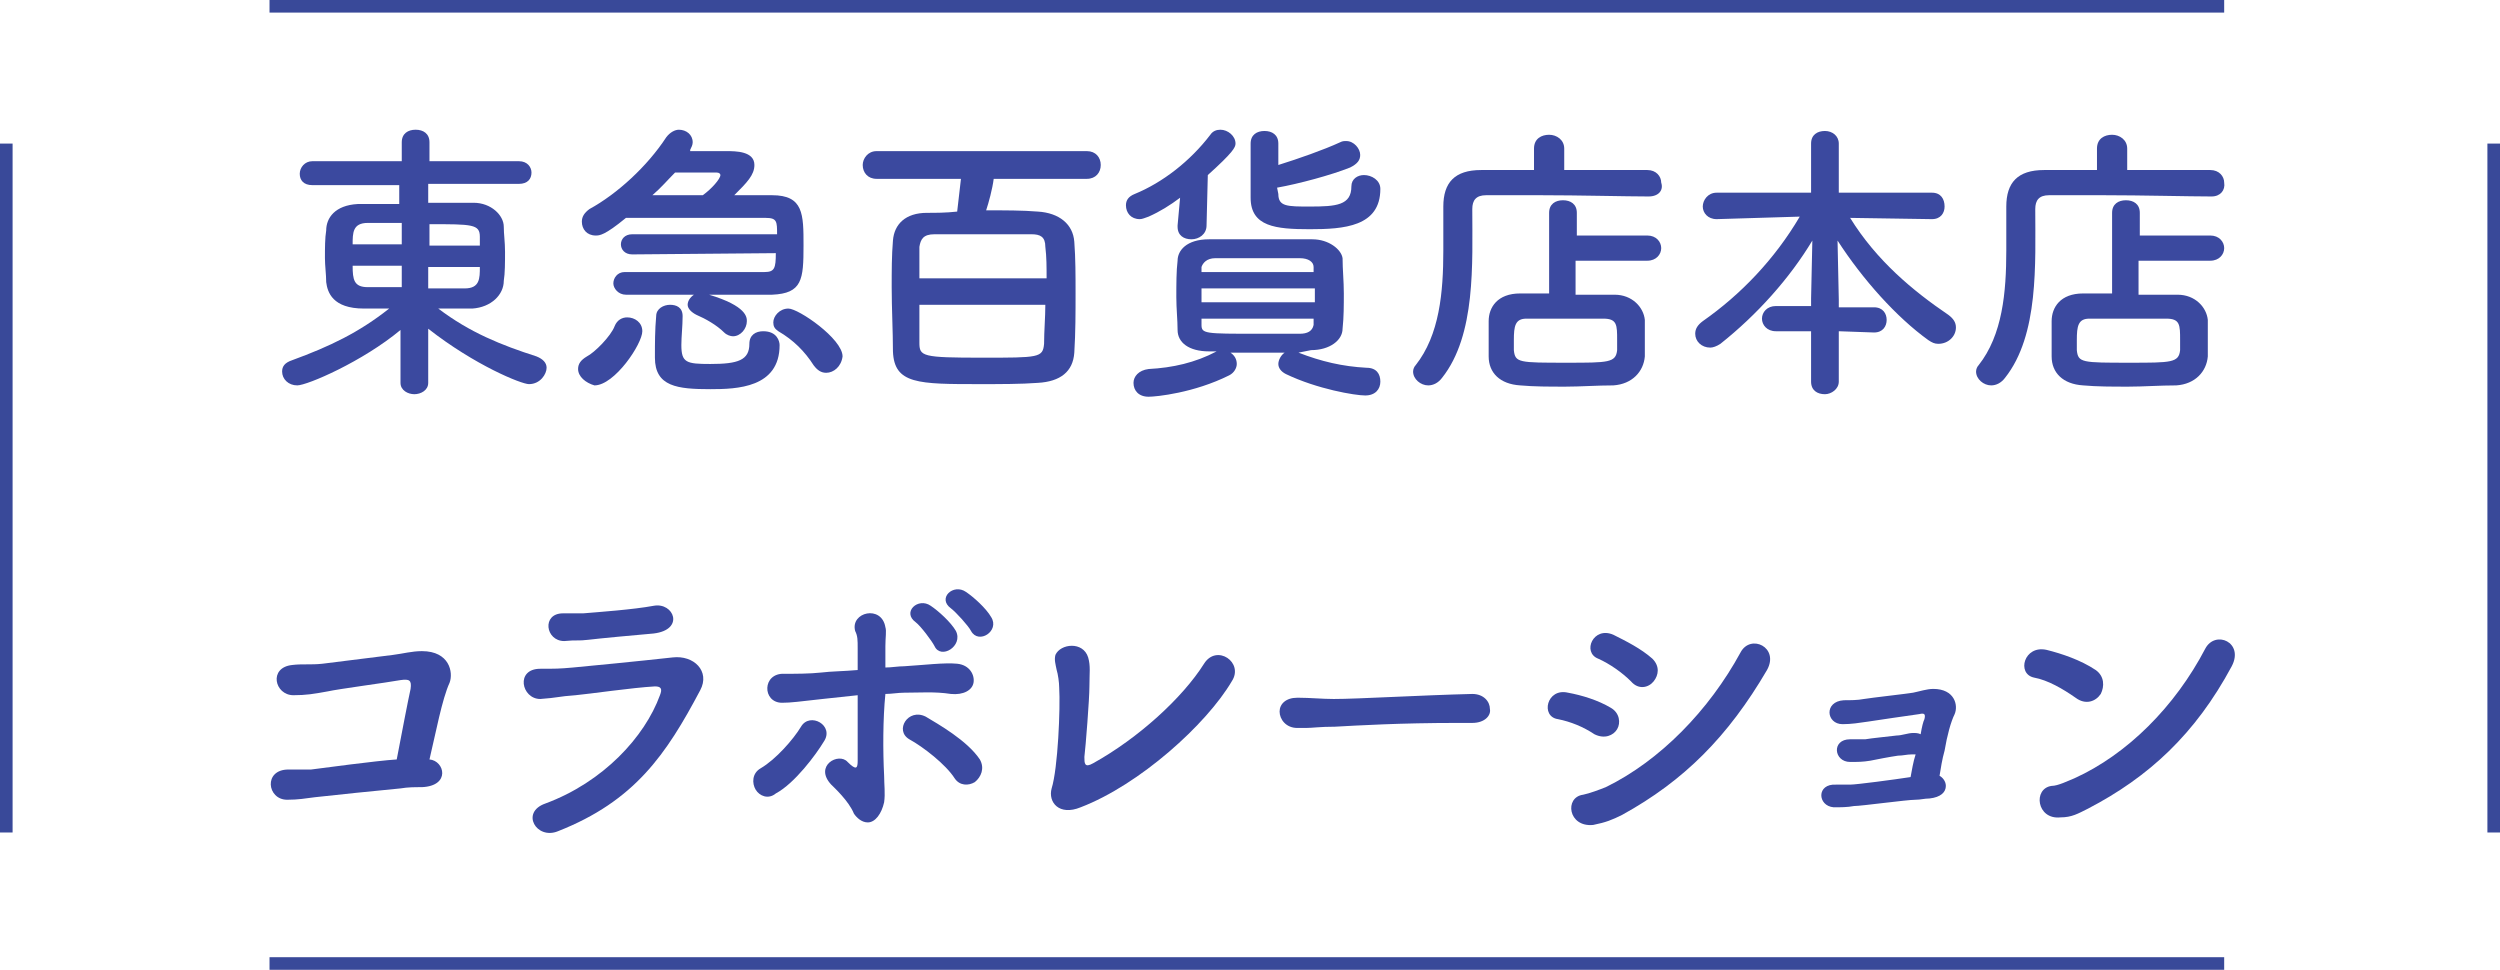
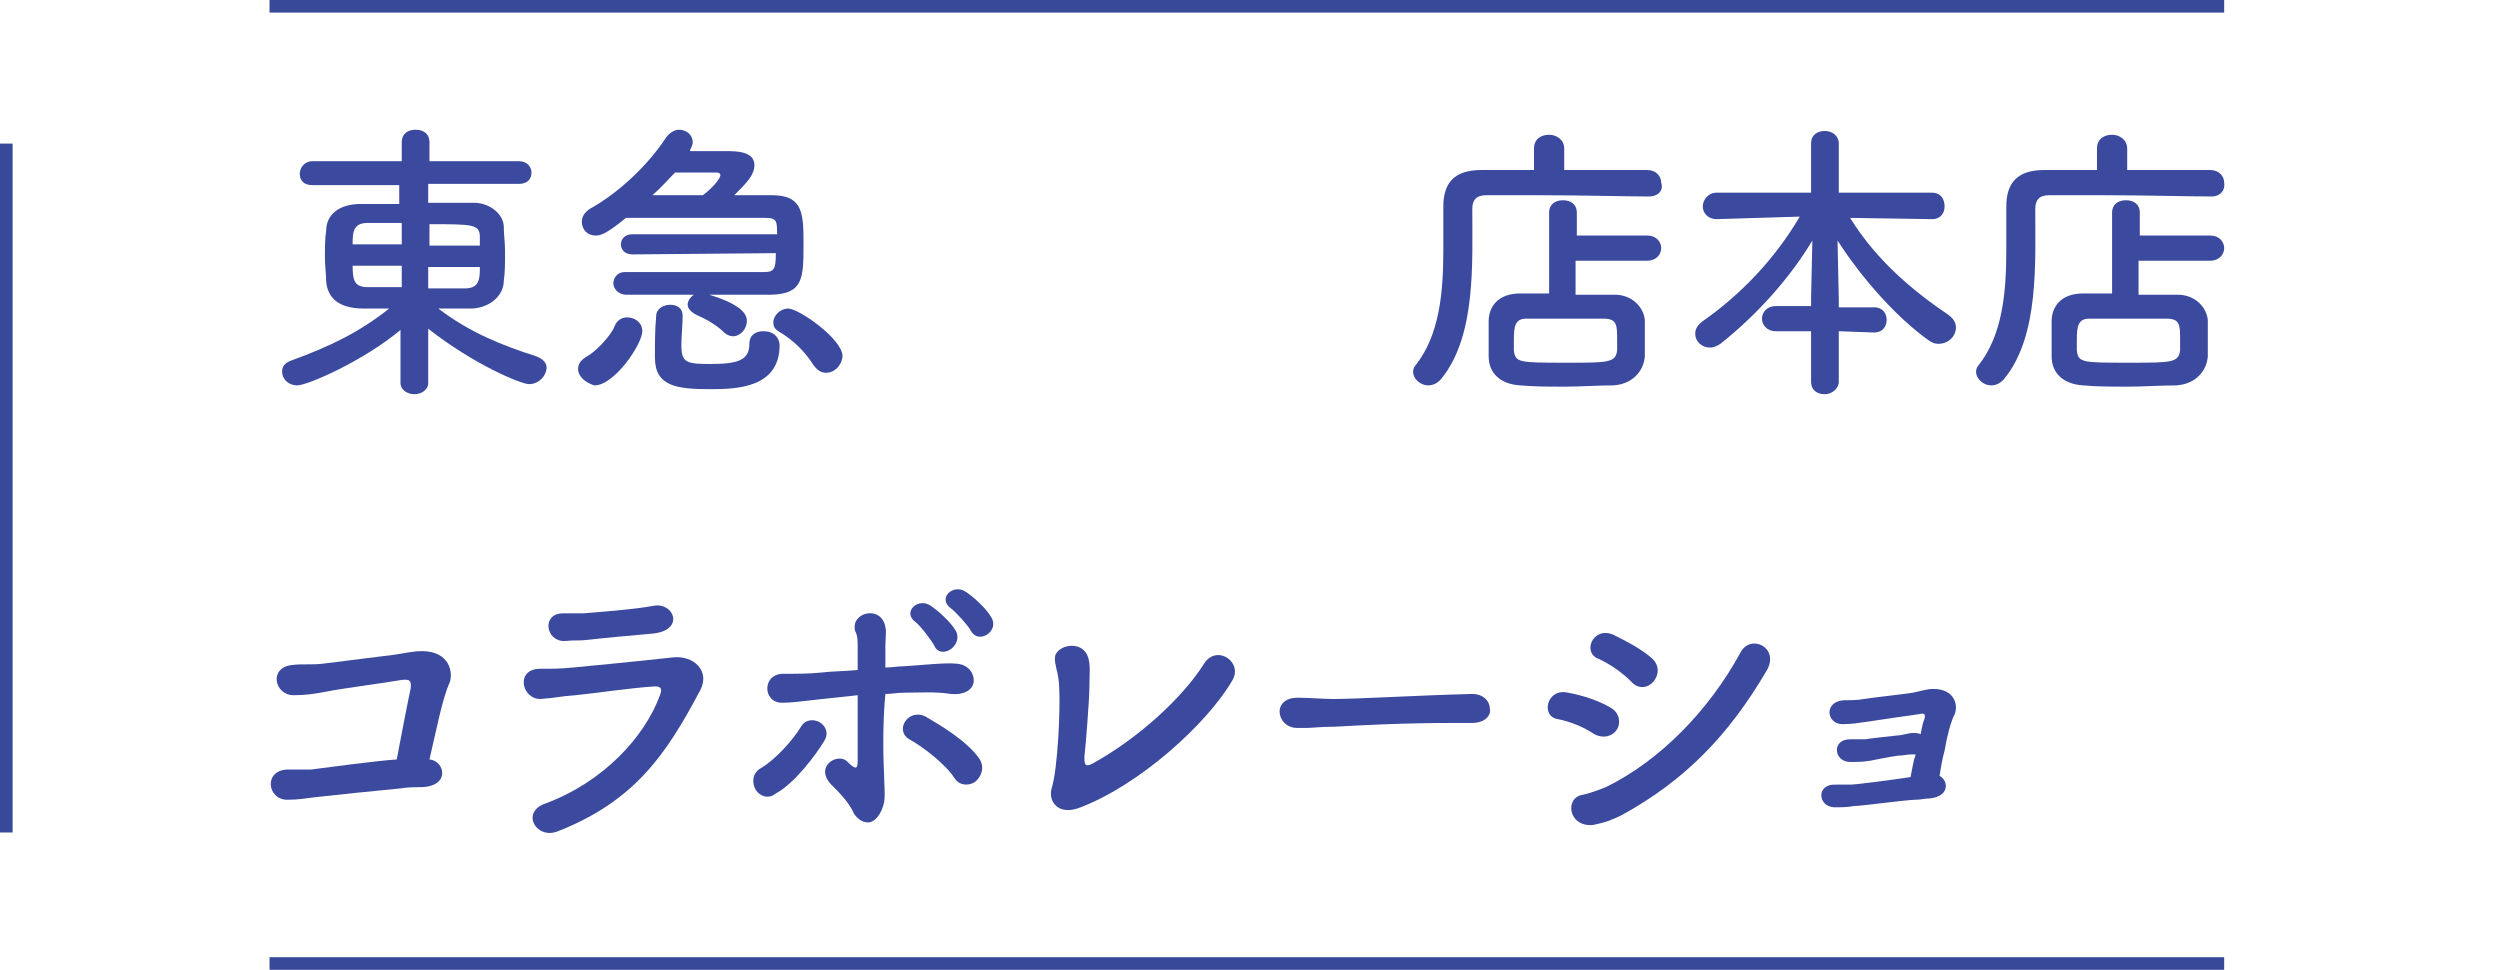
<svg xmlns="http://www.w3.org/2000/svg" version="1.1" id="ttl6.svg" x="0px" y="0px" viewBox="0 0 198.5 77" style="enable-background:new 0 0 198.5 77;" xml:space="preserve">
  <style type="text/css">
	.st0{enable-background:new    ;}
	.st1{fill:#3B499F;}
	.st2{fill:none;stroke:#394999;stroke-miterlimit:10;}
</style>
  <g class="st0">
    <g>
      <path class="st1" d="M31.8,30.4v-4.2c-3,2.5-7.4,4.4-8.2,4.4c-0.7,0-1.2-0.5-1.2-1.1c0-0.4,0.2-0.7,0.8-0.9c3-1.1,5.3-2.2,7.7-4.1    c-0.7,0-1.4,0-2,0c-2.5,0-2.9-1.3-3-2.1c0-0.6-0.1-1.3-0.1-1.9c0-0.8,0-1.6,0.1-2.2c0-1,0.7-2,2.5-2.1c0.9,0,2.1,0,3.3,0v-1.5    h-6.9c-0.7,0-1-0.4-1-0.9s0.4-1,1-1h7.1v-1.5c0-0.7,0.5-1,1.1-1c0.6,0,1.1,0.3,1.1,1v1.5h7.1c0.7,0,1,0.5,1,0.9    c0,0.5-0.3,0.9-1,0.9H34v1.5c1.3,0,2.6,0,3.6,0c1.4,0,2.4,1,2.4,1.9c0,0.6,0.1,1.2,0.1,2c0,0.8,0,1.7-0.1,2.3c0,1.1-1,2.1-2.5,2.2    c-0.2,0-0.3,0-0.5,0c-0.7,0-1.5,0-2.2,0c2.5,1.9,5,2.9,7.8,3.8c0.5,0.2,0.8,0.5,0.8,0.9c0,0.5-0.5,1.3-1.4,1.3    c-0.6,0-4.3-1.5-8-4.4c0,1.3,0,2.2,0,4.3c0,0.6-0.6,0.9-1.1,0.9C32.4,31.3,31.8,31,31.8,30.4L31.8,30.4z M31.9,17.7    c-1,0-2,0-2.7,0c-1.2,0-1.2,0.8-1.2,1.7h3.9V17.7z M31.9,21.1H28c0,1.1,0.1,1.7,1.2,1.7c0.8,0,1.8,0,2.7,0L31.9,21.1z M34,21.1    v1.8c1,0,2,0,2.9,0c1.2,0,1.2-0.8,1.2-1.7H34V21.1z M38.1,19.5c0-0.3,0-0.5,0-0.7c0-1-0.6-1-4-1v1.7H38.1z" />
      <path class="st1" d="M45.9,29.3c0-0.4,0.2-0.7,0.7-1c0.6-0.3,1.9-1.6,2.2-2.4c0.2-0.5,0.6-0.7,1-0.7c0.6,0,1.2,0.4,1.2,1.1    c0,1-2.2,4.3-3.8,4.3C46.5,30.4,45.9,29.9,45.9,29.3z M50.2,20.2c-0.6,0-0.9-0.4-0.9-0.8s0.3-0.8,0.9-0.8h11.5c0-1,0-1.3-0.9-1.3    c-1,0-3.2,0-5.4,0s-4.3,0-5.3,0c-0.1,0-0.3,0-0.4,0c-1.7,1.4-2.1,1.4-2.4,1.4c-0.7,0-1.1-0.5-1.1-1.1c0-0.4,0.2-0.7,0.6-1    c2.2-1.2,4.6-3.4,6.1-5.7c0.3-0.4,0.7-0.6,1-0.6c0.6,0,1.1,0.4,1.1,1c0,0.2-0.1,0.4-0.2,0.6V12c1,0,2.2,0,2.9,0s2.2,0,2.2,1.1    c0,0.8-0.6,1.4-1.6,2.4h3c2.5,0,2.5,1.5,2.5,4c0,2.7-0.1,3.8-2.5,3.9c-1,0-2.9,0-5,0c3,0.9,3,1.8,3,2.1c0,0.6-0.5,1.2-1.1,1.2    c-0.2,0-0.5-0.1-0.7-0.3c-0.6-0.6-1.5-1.1-2.2-1.4c-0.4-0.2-0.7-0.5-0.7-0.8c0-0.3,0.2-0.6,0.5-0.8c-2.2,0-4.4,0-5.4,0    c-0.6,0-1-0.5-1-0.9s0.3-0.9,0.9-0.9l0,0c1,0,3.3,0,5.6,0s4.6,0,5.5,0c0.8,0,0.9-0.3,0.9-1.5L50.2,20.2L50.2,20.2z M57.2,13.9    c0-0.1-0.1-0.2-0.3-0.2s-1.9,0-3.3,0c-0.6,0.6-1.1,1.2-1.8,1.8c1.1,0,2.6,0,4,0C56.5,15,57.2,14.2,57.2,13.9z M54.2,25.1    c0,0.8-0.1,1.6-0.1,2.3c0,1.4,0.4,1.5,2.3,1.5c2.2,0,3.1-0.3,3.1-1.6c0-0.7,0.5-1,1.1-1c1.1,0,1.3,0.8,1.3,1.1    c0,3.4-3.4,3.5-5.5,3.5c-2.6,0-4.4-0.2-4.4-2.5c0,0,0,0,0-0.1c0-1,0-2.1,0.1-3.2c0-0.6,0.6-0.9,1.1-0.9S54.2,24.4,54.2,25.1    C54.2,25,54.2,25.1,54.2,25.1z M65.6,29.6c-0.4,0-0.7-0.2-1-0.6c-0.7-1.1-1.6-2-2.8-2.7c-0.3-0.2-0.4-0.4-0.4-0.7    c0-0.5,0.5-1.1,1.2-1.1c0.8,0,4.3,2.4,4.3,3.8C66.8,29.1,66.2,29.6,65.6,29.6z" />
-       <path class="st1" d="M78.9,14.2c-0.1,0.8-0.4,1.9-0.6,2.5c1.5,0,2.9,0,4.1,0.1c1.7,0.1,2.8,1,2.9,2.4c0.1,1.3,0.1,2.7,0.1,4.1    c0,1.5,0,3.1-0.1,4.7c-0.1,1.5-1.1,2.3-2.9,2.4c-1.3,0.1-3,0.1-4.6,0.1c-4.9,0-6.8,0-6.9-2.6c0-1.6-0.1-3.4-0.1-5.1    c0-1.3,0-2.5,0.1-3.7c0.1-1.3,1-2.2,2.7-2.2c0.7,0,1.5,0,2.4-0.1c0.1-0.8,0.2-1.7,0.3-2.6h-6.7c-0.7,0-1.1-0.5-1.1-1.1    c0-0.5,0.4-1.1,1.1-1.1h16.7c0.7,0,1.1,0.5,1.1,1.1c0,0.6-0.4,1.1-1.1,1.1H78.9z M83.1,22.1c0-0.9,0-1.7-0.1-2.5    c0-0.8-0.4-1-1.1-1c-1,0-2.4,0-3.9,0c-1.4,0-2.8,0-3.8,0c-0.9,0-1.1,0.4-1.2,1c0,0.8,0,1.6,0,2.5H83.1z M73,24.1    c0,1.1,0,2.1,0,3.1c0,1.1,0.2,1.2,5,1.2c4.5,0,4.8,0,4.9-1.1c0-1,0.1-2.1,0.1-3.1H73V24.1z" />
-       <path class="st1" d="M93.7,15.7c-0.8,0.6-1.6,1.1-2.5,1.5c-0.3,0.1-0.5,0.2-0.7,0.2c-0.7,0-1.1-0.5-1.1-1.1c0-0.4,0.2-0.7,0.7-0.9    c2.2-0.9,4.4-2.6,6-4.7c0.2-0.3,0.5-0.4,0.8-0.4c0.6,0,1.2,0.5,1.2,1.1c0,0.3-0.2,0.7-2.2,2.5l-0.1,4c0,0.7-0.6,1.1-1.2,1.1    s-1.1-0.3-1.1-1v-0.1L93.7,15.7z M103.1,28c1.8,0.7,3.5,1.1,5.4,1.2c0.8,0,1.1,0.5,1.1,1.1s-0.4,1.1-1.2,1.1    c-0.8,0-3.8-0.5-6.3-1.7c-0.4-0.2-0.6-0.5-0.6-0.8s0.2-0.7,0.5-0.9c-0.4,0-0.8,0-1.3,0c-1,0-2,0-3,0c0.3,0.2,0.5,0.5,0.5,0.9    c0,0.3-0.2,0.7-0.6,0.9c-2.8,1.4-5.8,1.7-6.4,1.7c-0.8,0-1.2-0.5-1.2-1.1c0-0.5,0.4-1,1.2-1.1c1.9-0.1,3.7-0.5,5.4-1.4H96    c-1.6,0-2.5-0.7-2.5-1.7c0-0.8-0.1-1.7-0.1-2.6c0-1,0-2.1,0.1-2.9c0-0.8,0.7-1.7,2.5-1.7c1.3,0,2.6,0,4,0c1.3,0,2.7,0,4.2,0    c1.3,0,2.3,0.8,2.4,1.5c0,0.9,0.1,1.8,0.1,2.8c0,0.9,0,1.9-0.1,2.8c0,0.9-1,1.7-2.5,1.7L103.1,28z M95.4,22.9V24h9    c0-0.4,0-0.8,0-1.1H95.4z M104.3,21.2c0-0.4-0.4-0.7-1.1-0.7c-1.1,0-2.2,0-3.3,0s-2.3,0-3.4,0c-0.7,0-1,0.4-1.1,0.7v0.4h8.9V21.2z     M95.4,25.3v0.5c0,0.7,0.3,0.7,4.4,0.7c1.1,0,2.3,0,3.4,0c0.6,0,1-0.2,1.1-0.7c0-0.1,0-0.3,0-0.5H95.4z M101.5,15.4    c0,1,0.7,1,2.5,1c2.1,0,3.3-0.1,3.3-1.6c0-0.6,0.5-0.9,1-0.9c0.6,0,1.3,0.4,1.3,1.1c0,3-2.9,3.2-5.6,3.2s-4.7-0.2-4.7-2.5    c0-1.3,0-3.1,0-4.3c0-0.7,0.5-1,1.1-1s1.1,0.3,1.1,1c0,0.5,0,1.1,0,1.7c1.6-0.5,3.6-1.2,4.9-1.8c0.2-0.1,0.3-0.1,0.5-0.1    c0.6,0,1.1,0.6,1.1,1.1c0,0.4-0.2,0.7-0.8,1c-1.5,0.6-4.1,1.3-5.8,1.6L101.5,15.4L101.5,15.4z" />
      <path class="st1" d="M130.9,15.6c-1.8,0-5.5-0.1-8.6-0.1c-1.8,0-3.4,0-4.3,0c-0.8,0-1.1,0.4-1.1,1.1c0,4.3,0.3,10-2.4,13.4    c-0.3,0.4-0.7,0.6-1.1,0.6c-0.6,0-1.2-0.5-1.2-1.1c0-0.2,0.1-0.4,0.2-0.5c1.9-2.4,2.2-5.8,2.2-9.1c0-1.1,0-2.3,0-3.4    c0,0,0,0,0-0.1c0-1.9,0.9-2.9,3-2.9c1.1,0,2.6,0,4.2,0v-1.7c0-0.8,0.6-1.1,1.2-1.1s1.2,0.4,1.2,1.1v1.7c2.6,0,5.2,0,6.6,0    c0.7,0,1.1,0.5,1.1,1C132.1,15.1,131.7,15.6,130.9,15.6L130.9,15.6z M125.1,20.8v2.6c1.1,0,2.2,0,3.1,0c1.4,0,2.3,1,2.4,2    c0,0.5,0,0.9,0,1.4s0,1,0,1.5c-0.1,1.2-1,2.2-2.5,2.3c-1.3,0-2.6,0.1-3.8,0.1c-1.3,0-2.5,0-3.6-0.1c-1.6-0.1-2.5-1-2.5-2.3    c0-0.5,0-0.9,0-1.3c0-0.5,0-1,0-1.5c0-1.1,0.7-2.2,2.5-2.2c0.7,0,1.4,0,2.3,0v-6.4c0-0.7,0.5-1,1.1-1s1.1,0.3,1.1,1v1.8h5.6    c0.7,0,1.1,0.5,1.1,1s-0.4,1-1.1,1h-5.7V20.8z M128.4,27c0-1.2,0-1.7-1.1-1.7c-0.8,0-1.7,0-2.7,0c-1.2,0-2.4,0-3.4,0    c-0.9,0-1,0.6-1,1.7c0,0.3,0,0.5,0,0.8c0.1,1,0.4,1,4.2,1c3.3,0,3.9,0,4-1C128.4,27.5,128.4,27.3,128.4,27z" />
      <path class="st1" d="M146,26.3v4c0,0.6-0.6,1-1.1,1c-0.6,0-1.1-0.3-1.1-1v-4H141c-0.7,0-1.1-0.5-1.1-1s0.4-1,1.1-1h2.8v-0.6    l0.1-4.6c-1.8,3-4.4,5.9-7.3,8.2c-0.3,0.2-0.6,0.3-0.8,0.3c-0.7,0-1.2-0.5-1.2-1.1c0-0.4,0.2-0.7,0.6-1c3-2.1,5.7-4.9,7.7-8.3    l-6.6,0.2l0,0c-0.7,0-1.1-0.5-1.1-1c0-0.5,0.4-1.1,1.1-1.1h7.5v-3.9c0-0.7,0.5-1,1.1-1c0.6,0,1.1,0.4,1.1,1v3.9h7.4    c0.7,0,1,0.5,1,1.1c0,0.5-0.3,1-1,1l0,0l-6.5-0.1c2.1,3.4,5,5.8,7.8,7.7c0.4,0.3,0.6,0.6,0.6,1c0,0.7-0.6,1.3-1.4,1.3    c-0.3,0-0.5-0.1-0.8-0.3c-2.5-1.8-5.2-4.8-7.2-7.9l0.1,4.7v0.6h2.8c0.7,0,1,0.5,1,1s-0.3,1-1,1L146,26.3L146,26.3z" />
      <path class="st1" d="M175.6,15.6c-1.8,0-5.5-0.1-8.6-0.1c-1.8,0-3.4,0-4.3,0c-0.8,0-1.1,0.4-1.1,1.1c0,4.3,0.3,10-2.4,13.4    c-0.3,0.4-0.7,0.6-1.1,0.6c-0.6,0-1.2-0.5-1.2-1.1c0-0.2,0.1-0.4,0.2-0.5c1.9-2.4,2.2-5.8,2.2-9.1c0-1.1,0-2.3,0-3.4    c0,0,0,0,0-0.1c0-1.9,0.9-2.9,3-2.9c1.1,0,2.6,0,4.2,0v-1.7c0-0.8,0.6-1.1,1.2-1.1c0.6,0,1.2,0.4,1.2,1.1v1.7c2.6,0,5.2,0,6.6,0    c0.7,0,1.1,0.5,1.1,1C176.7,15.1,176.3,15.6,175.6,15.6L175.6,15.6z M169.8,20.8v2.6c1.1,0,2.2,0,3.1,0c1.4,0,2.3,1,2.4,2    c0,0.5,0,0.9,0,1.4s0,1,0,1.5c-0.1,1.2-1,2.2-2.5,2.3c-1.3,0-2.6,0.1-3.8,0.1c-1.3,0-2.5,0-3.6-0.1c-1.6-0.1-2.5-1-2.5-2.3    c0-0.5,0-0.9,0-1.3c0-0.5,0-1,0-1.5c0-1.1,0.7-2.2,2.5-2.2c0.7,0,1.4,0,2.3,0v-6.4c0-0.7,0.5-1,1.1-1s1.1,0.3,1.1,1v1.8h5.6    c0.7,0,1.1,0.5,1.1,1s-0.4,1-1.1,1h-5.7V20.8z M173.1,27c0-1.2,0-1.7-1.1-1.7c-0.8,0-1.7,0-2.7,0c-1.2,0-2.4,0-3.4,0    c-0.9,0-1,0.6-1,1.7c0,0.3,0,0.5,0,0.8c0.1,1,0.4,1,4.2,1c3.3,0,3.9,0,4-1C173.1,27.5,173.1,27.3,173.1,27z" />
    </g>
    <g>
      <path class="st1" d="M33.5,62.5c-0.6,0-1.1,0-1.7,0.1c-1.1,0.1-6,0.6-6.8,0.7c-0.8,0.1-1.3,0.2-2.2,0.2c-1.6,0-1.9-2.4,0.1-2.4    c0.6,0,1.2,0,1.8,0c0.8-0.1,5.2-0.7,6.8-0.8c0.4-2.1,0.9-4.7,1.1-5.6c0.1-0.7-0.1-0.8-0.8-0.7c-1.1,0.2-4.9,0.7-5.8,0.9    c-1.1,0.2-1.7,0.3-2.7,0.3c-1.5,0-2-2.2-0.1-2.4c0.8-0.1,1.5,0,2.4-0.1c0.8-0.1,4.8-0.6,5.6-0.7s1.5-0.3,2.3-0.3    c2.2,0,2.5,1.7,2.2,2.5c-0.6,1.3-1.1,4-1.6,6.1C35.3,60.4,35.8,62.4,33.5,62.5z" />
      <path class="st1" d="M44.3,66c-1.7,0.7-3-1.5-1-2.2c4.6-1.7,7.9-5.3,9.1-8.6c0.2-0.5,0.1-0.7-0.4-0.7c-1.8,0.1-5.2,0.6-6.3,0.7    c-1.4,0.1-1.4,0.2-2.8,0.3c-1.5,0-2-2.4,0-2.4c1.2,0,1.5,0,2.6-0.1c1.1-0.1,5.2-0.5,7.9-0.8c1.7-0.2,3,1.1,2.2,2.6    C52.9,59.9,50.4,63.6,44.3,66z M46.7,50.8c-0.8,0.1-0.9,0-1.9,0.1c-1.5,0-1.8-2.2-0.1-2.2c0.9,0,0.9,0,1.6,0    c1.2-0.1,4-0.3,5.6-0.6c1.6-0.3,2.5,1.9,0,2.2C50.7,50.4,47.5,50.7,46.7,50.8z" />
      <path class="st1" d="M60,62.7c-0.3-0.5-0.3-1.3,0.4-1.7c1.2-0.7,2.6-2.3,3.2-3.3c0.7-1.2,2.7-0.1,1.8,1.2c-0.6,1-2.3,3.3-3.8,4.1    C61,63.5,60.3,63.2,60,62.7z M70.2,61.6c0,0.7,0.1,1.4,0,2.1c-0.2,0.9-0.7,1.6-1.3,1.6c-0.5,0-0.9-0.4-1.1-0.7    c-0.4-1-1.6-2.1-1.8-2.3c-1.4-1.5,0.6-2.6,1.3-1.8c0.7,0.7,0.8,0.5,0.8-0.1c0-1.7,0-3.6,0-5.2c-1,0.1-1.9,0.2-2.8,0.3    c-1.8,0.2-2.5,0.3-3.2,0.3c-1.6,0-1.6-2.4,0.2-2.3c0.8,0,2,0,2.9-0.1c0.8-0.1,1.8-0.1,2.9-0.2c0-0.6,0-1.2,0-1.7    c0-0.7,0-1-0.2-1.4c-0.4-1.5,2.1-2.1,2.4-0.3c0.1,0.3,0,0.8,0,1.5c0,0.5,0,1.1,0,1.7c0.5,0,1-0.1,1.5-0.1c1.6-0.1,3.2-0.3,4.2-0.2    c1,0.1,1.4,0.9,1.3,1.5c-0.1,0.6-0.8,1-1.8,0.9c-1.3-0.2-2.4-0.1-3.7-0.1c-0.5,0-1,0.1-1.5,0.1C70.1,57.1,70.1,59.6,70.2,61.6z     M75.8,61.8c-0.7-1.1-2.5-2.5-3.6-3.1c-1.2-0.7-0.1-2.5,1.3-1.8c1,0.6,3.3,1.9,4.3,3.4c0.4,0.7,0.1,1.4-0.4,1.8    C76.9,62.4,76.2,62.4,75.8,61.8z M74.2,51.3c-0.2-0.4-1.1-1.6-1.5-1.9c-1.1-0.8,0.2-2,1.2-1.3c0.6,0.4,1.6,1.3,2,2    C76.5,51.3,74.7,52.4,74.2,51.3z M77.1,50.1c-0.2-0.4-1.2-1.5-1.6-1.8c-1.1-0.8,0.2-2,1.2-1.3c0.6,0.4,1.6,1.3,2,2    C79.4,50.1,77.7,51.2,77.1,50.1z" />
      <path class="st1" d="M85.8,64.1c-1.7,0.7-2.6-0.4-2.3-1.5c0.5-1.6,0.7-6.4,0.6-8c0-0.4-0.1-1.1-0.2-1.4c-0.1-0.5-0.2-0.8-0.1-1.2    c0.4-0.9,2.2-1.1,2.6,0.2c0.2,0.7,0.1,1.2,0.1,2.3c0,1-0.3,4.8-0.4,5.6c0,0.5,0,0.9,0.7,0.5c3.6-2,7.1-5.2,8.8-7.9    c1-1.6,3.2-0.1,2.2,1.4C95.8,57.5,90.5,62.3,85.8,64.1z" />
      <path class="st1" d="M116.9,57.4c-0.4,0-0.8,0-1.2,0c-4.5,0-7.9,0.2-9.7,0.3c-1.2,0-1.8,0.1-2.3,0.1c-0.3,0-0.5,0-0.7,0    c-0.9,0-1.4-0.7-1.4-1.3c0-0.6,0.5-1.1,1.4-1.1h0.1c0.9,0,1.9,0.1,2.8,0.1c1.9,0,6.9-0.3,11-0.4l0,0c0.9,0,1.4,0.6,1.4,1.2    C118.4,56.8,117.9,57.4,116.9,57.4L116.9,57.4z" />
      <path class="st1" d="M126.6,58.3c-0.9-0.6-1.9-1-2.9-1.2c-1.4-0.2-0.9-2.5,0.8-2.1c1.1,0.2,2.4,0.6,3.4,1.2    c0.7,0.4,0.8,1.2,0.5,1.7S127.4,58.7,126.6,58.3z M126.5,65.5c-2,0.2-2.3-2.2-0.8-2.4c0.5-0.1,1.3-0.4,1.8-0.6    c4.3-2.1,8.2-6.1,10.7-10.7c0.8-1.5,3.1-0.4,2.1,1.4c-3.1,5.3-6.6,8.8-11.5,11.5C128,65.1,127.5,65.3,126.5,65.5z M129.5,54.1    c-0.7-0.7-1.7-1.4-2.6-1.8c-1.3-0.5-0.4-2.6,1.2-1.9c1,0.5,2.2,1.1,3.1,1.9c0.6,0.6,0.5,1.3,0.1,1.8S130.1,54.8,129.5,54.1z" />
      <path class="st1" d="M154.5,62.4c0,0.5-0.4,0.9-1.3,1c-0.4,0-0.7,0.1-1.1,0.1c-0.7,0-4.3,0.5-4.9,0.5c-0.5,0.1-1.1,0.1-1.6,0.1    c-1.3-0.1-1.4-1.9,0.2-1.8c0.4,0,0.7,0,1.1,0c0.5,0,3.5-0.4,4.8-0.6c0.1-0.5,0.2-1.2,0.4-1.8c-0.1,0-0.2,0-0.3,0    c-0.4,0-0.7,0.1-1.1,0.1c-0.7,0.1-1.7,0.3-2.2,0.4c-0.6,0.1-1,0.1-1.6,0.1c-1.3,0-1.5-1.8,0-1.8c0.4,0,0.8,0,1.2,0    c0.6-0.1,1.7-0.2,2.5-0.3c0.4,0,0.9-0.2,1.3-0.2c0.2,0,0.4,0,0.6,0.1c0.1-0.6,0.2-1,0.3-1.2c0.1-0.4,0-0.5-0.4-0.4    c-0.8,0.1-3.4,0.5-4.1,0.6c-0.7,0.1-1.3,0.2-2,0.2c-1.3,0-1.5-1.8,0.1-1.9c0.5,0,1.1,0,1.6-0.1c0.6-0.1,3.3-0.4,3.9-0.5    c0.5-0.1,1.1-0.3,1.6-0.3c1.7,0,2,1.3,1.7,2c-0.3,0.6-0.6,1.7-0.8,2.9c-0.2,0.7-0.3,1.4-0.4,2C154.2,61.7,154.5,62,154.5,62.4z" />
-       <path class="st1" d="M164.8,55.4c-1-0.7-2.2-1.4-3.3-1.6c-1.4-0.3-0.8-2.6,1-2.2c1.2,0.3,2.7,0.8,3.9,1.6c0.7,0.5,0.7,1.3,0.4,1.9    C166.4,55.7,165.6,56,164.8,55.4z M165.8,64.2c-0.8,0.4-1.3,0.7-2.2,0.7c-1.9,0.2-2.2-2.3-0.7-2.5c0.5,0,1.3-0.4,1.8-0.6    c4.2-1.9,8-5.7,10.4-10.3c0.8-1.5,3.1-0.5,2.1,1.4C174.3,58.3,170.6,61.7,165.8,64.2z" />
    </g>
    <line class="st2" x1="0.5" y1="11.4" x2="0.5" y2="66.1" />
-     <line class="st2" x1="198" y1="11.4" x2="198" y2="66.1" />
    <line class="st2" x1="176.6" y1="0.5" x2="21.4" y2="0.5" />
    <line class="st2" x1="176.6" y1="76.5" x2="21.4" y2="76.5" />
  </g>
</svg>